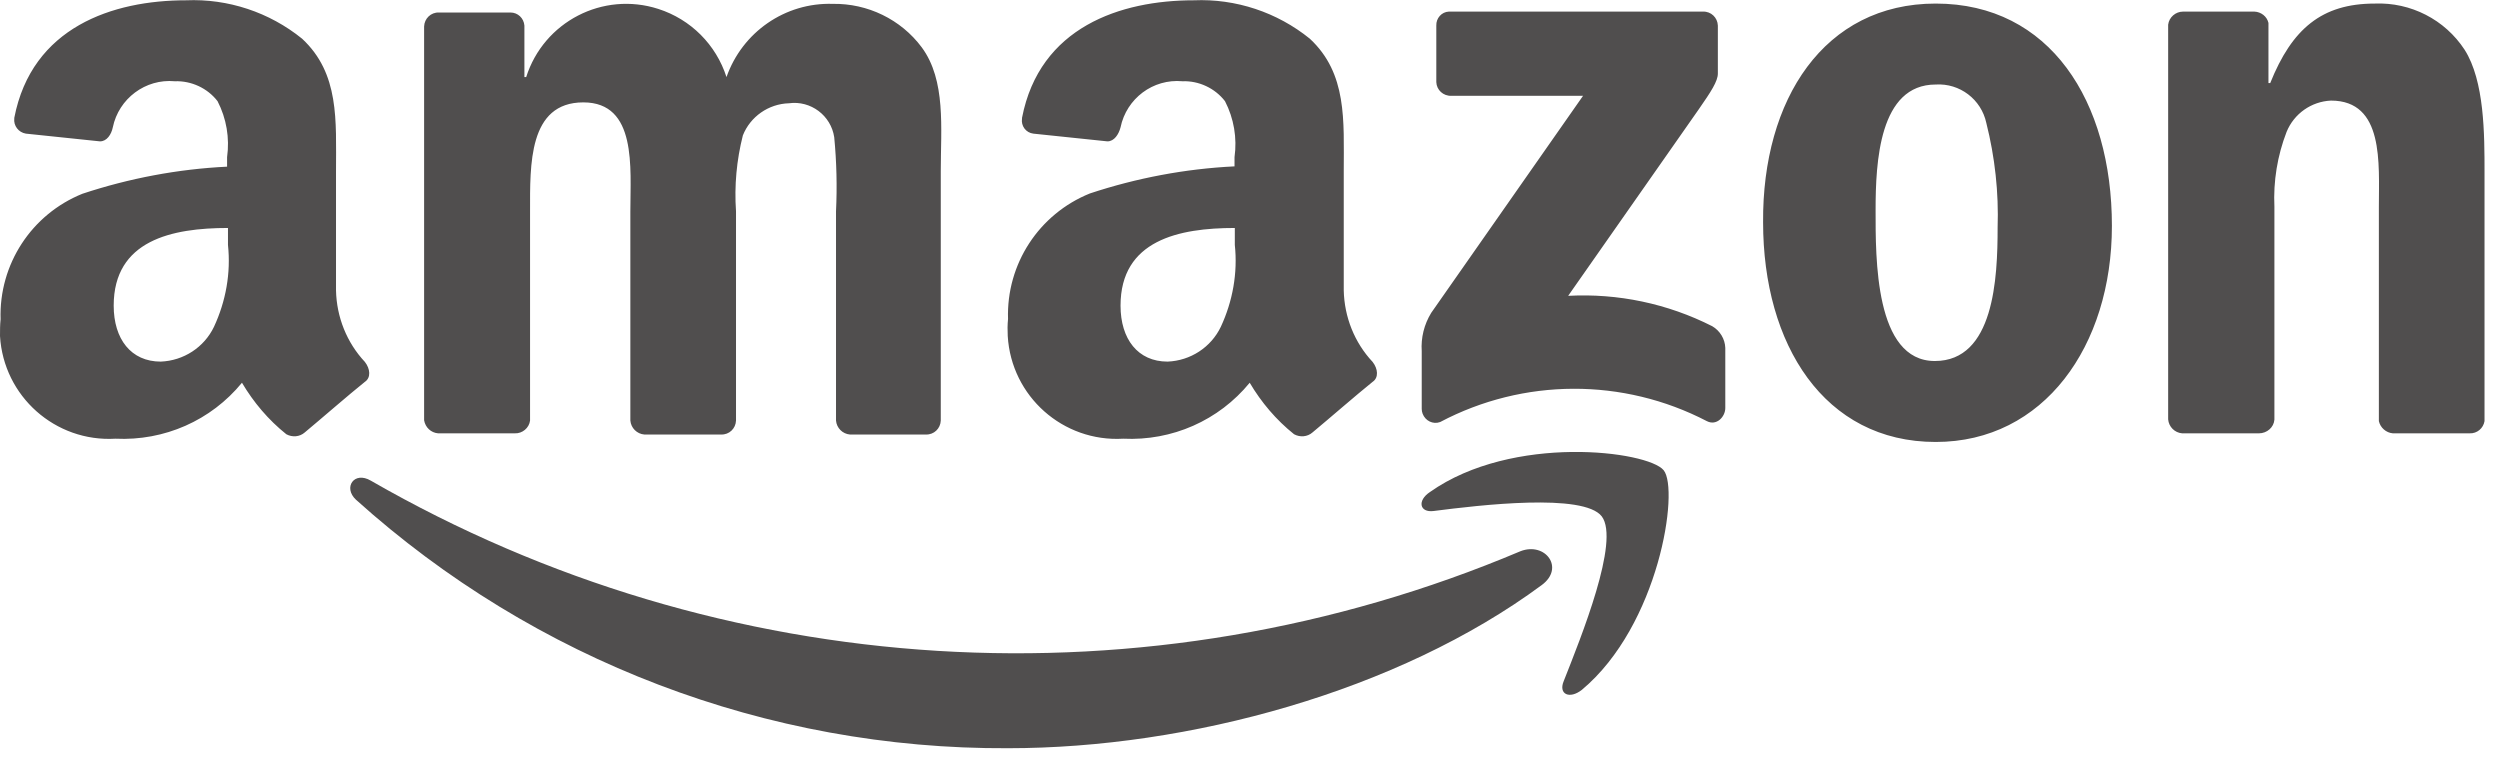
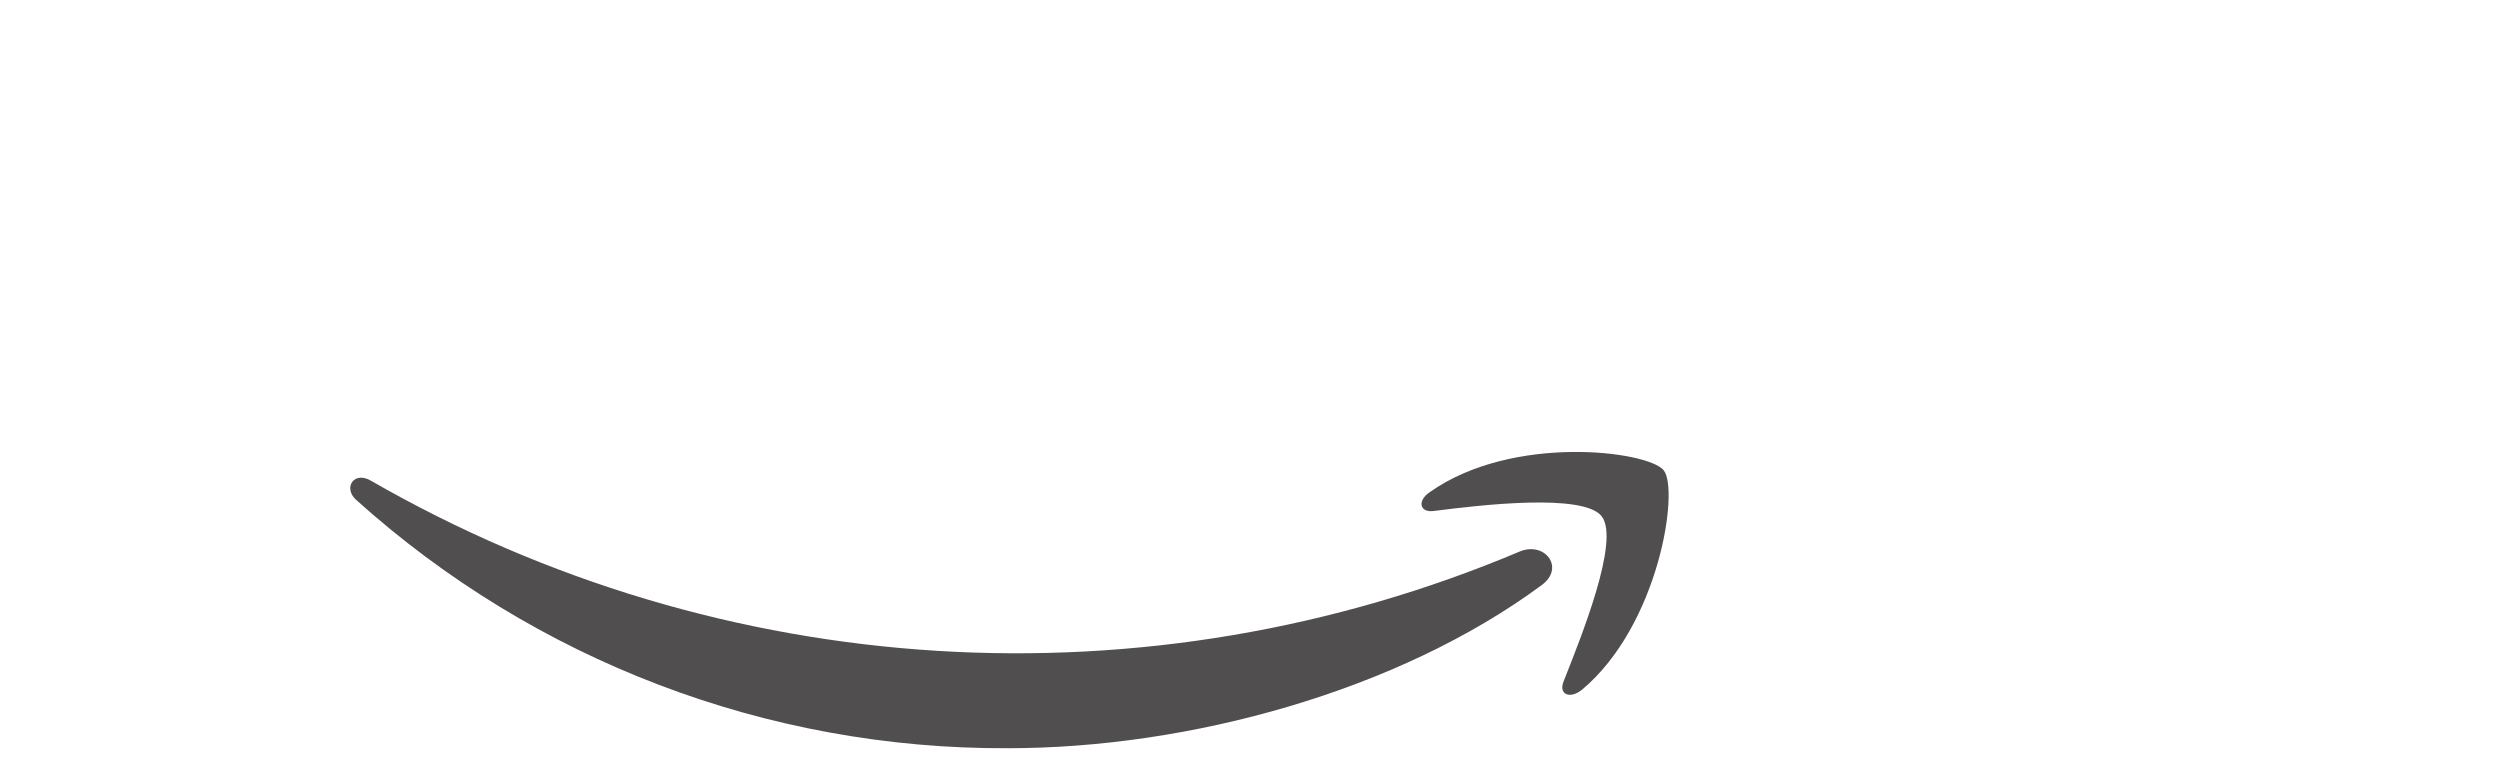
<svg xmlns="http://www.w3.org/2000/svg" width="84" height="26" viewBox="0 0 84 26" fill="none">
  <g clip-path="url(#clip0_162_2416)">
    <path fill-rule="evenodd" clip-rule="evenodd" d="M51.8 19.66C46.969 23.23 39.94 25.14 33.87 25.14C25.779 25.18 17.97 22.2 11.96 16.79C11.52 16.38 11.899 15.82 12.46 16.15C24.259 22.94 38.55 23.82 51.09 18.52C51.919 18.2 52.59 19.08 51.8 19.66Z" fill="#504E4E" />
    <path fill-rule="evenodd" clip-rule="evenodd" d="M53.819 17.35C53.209 16.56 49.719 16.97 48.169 17.17C47.699 17.23 47.609 16.82 48.049 16.53C50.829 14.57 55.369 15.15 55.899 15.8C56.429 16.45 55.749 21.01 53.149 23.18C52.739 23.5 52.359 23.33 52.539 22.89C53.119 21.42 54.439 18.17 53.819 17.35Z" fill="#504E4E" />
-     <path fill-rule="evenodd" clip-rule="evenodd" d="M48.26 2.76V0.86C48.25 0.61 48.44 0.4 48.68 0.39C48.7 0.39 48.71 0.39 48.73 0.39H57.22C57.49 0.38 57.71 0.59 57.72 0.86V2.47C57.72 2.73 57.49 3.08 57.08 3.67L52.69 9.94C54.36 9.85 56.03 10.2 57.53 10.96C57.79 11.11 57.96 11.39 57.97 11.69V13.71C57.97 14 57.68 14.32 57.35 14.15C54.54 12.69 51.19 12.7 48.39 14.18C48.15 14.27 47.89 14.14 47.8 13.9C47.78 13.85 47.77 13.79 47.77 13.74V11.8C47.74 11.35 47.85 10.9 48.09 10.51L53.19 3.22H48.77C48.49 3.23 48.27 3.02 48.26 2.76ZM17.3 14.56H14.72C14.48 14.54 14.29 14.36 14.25 14.12V0.89C14.26 0.62 14.48 0.41 14.75 0.42H17.15C17.4 0.42 17.6 0.61 17.62 0.86V2.59H17.68C18.27 0.73 20.26 -0.3 22.12 0.3C23.21 0.65 24.06 1.5 24.41 2.59C24.94 1.08 26.38 0.08 27.98 0.13C29.15 0.11 30.27 0.65 30.97 1.59C31.79 2.7 31.61 4.31 31.61 5.75V14.13C31.6 14.4 31.38 14.61 31.11 14.6H28.56C28.31 14.58 28.11 14.38 28.09 14.13V7.1C28.13 6.27 28.11 5.44 28.03 4.61C27.92 3.88 27.24 3.37 26.51 3.47C25.82 3.49 25.21 3.92 24.96 4.55C24.75 5.38 24.67 6.24 24.73 7.1V14.13C24.72 14.4 24.5 14.61 24.23 14.6H21.65C21.4 14.58 21.2 14.38 21.18 14.13V7.1C21.18 5.64 21.41 3.44 19.6 3.44C17.75 3.44 17.81 5.55 17.81 7.1V14.13C17.78 14.38 17.55 14.57 17.3 14.56ZM65.04 0.12C68.88 0.12 70.96 3.4 70.96 7.59C70.96 11.63 68.67 14.85 65.04 14.85C61.29 14.85 59.24 11.57 59.24 7.47C59.21 3.34 61.29 0.12 65.04 0.12ZM65.04 2.84C63.14 2.84 63.02 5.45 63.02 7.06C63.02 8.67 62.99 12.13 65.01 12.13C67 12.13 67.12 9.35 67.12 7.65C67.16 6.47 67.03 5.28 66.74 4.13C66.57 3.34 65.85 2.79 65.04 2.84ZM75.9 14.56H73.32C73.07 14.54 72.87 14.34 72.85 14.09V0.83C72.88 0.58 73.1 0.39 73.35 0.39H75.75C75.97 0.4 76.17 0.55 76.22 0.77V2.79H76.28C77.01 0.97 78.01 0.12 79.79 0.12C81 0.07 82.15 0.66 82.81 1.67C83.48 2.72 83.48 4.51 83.48 5.8V14.15C83.44 14.39 83.23 14.57 82.98 14.56H80.4C80.17 14.54 79.98 14.37 79.93 14.15V6.95C79.93 5.49 80.11 3.38 78.32 3.38C77.66 3.41 77.08 3.82 76.83 4.43C76.52 5.23 76.38 6.09 76.42 6.95V14.1C76.4 14.36 76.17 14.56 75.9 14.56ZM41.49 8.23C41.59 9.17 41.42 10.12 41.02 10.98C40.69 11.67 40 12.12 39.23 12.15C38.23 12.15 37.65 11.39 37.65 10.27C37.65 8.07 39.61 7.66 41.49 7.66V8.23ZM44.1 14.53C43.93 14.68 43.68 14.7 43.48 14.59C42.88 14.11 42.38 13.52 41.99 12.86C40.95 14.13 39.38 14.82 37.74 14.74C35.72 14.86 33.98 13.32 33.86 11.29C33.85 11.1 33.85 10.91 33.87 10.72C33.81 8.87 34.91 7.19 36.62 6.5C38.19 5.98 39.83 5.67 41.48 5.59V5.28C41.57 4.64 41.46 3.98 41.16 3.4C40.82 2.96 40.28 2.71 39.73 2.73C38.74 2.64 37.85 3.31 37.65 4.28C37.59 4.51 37.44 4.75 37.21 4.75L34.72 4.49C34.47 4.46 34.3 4.23 34.34 3.98C34.34 3.97 34.34 3.97 34.34 3.96C34.93 0.91 37.65 0.01 40.11 0.01C41.52 -0.05 42.91 0.41 44.01 1.3C45.27 2.47 45.15 4.05 45.15 5.75V9.76C45.17 10.65 45.51 11.51 46.12 12.16C46.3 12.39 46.33 12.69 46.12 12.83C45.56 13.28 44.62 14.1 44.1 14.53ZM7.66 8.23C7.76 9.17 7.59 10.12 7.19 10.98C6.86 11.67 6.17 12.12 5.4 12.15C4.4 12.15 3.82 11.39 3.82 10.27C3.82 8.07 5.78 7.66 7.66 7.66V8.23ZM10.24 14.53C10.07 14.68 9.82 14.7 9.62 14.59C9.02 14.11 8.52 13.52 8.13 12.86C7.09 14.13 5.52 14.82 3.88 14.74C1.86 14.86 0.12 13.32 0 11.29C0 11.1 0 10.91 0.02 10.73C-0.04 8.88 1.06 7.2 2.77 6.51C4.34 5.99 5.98 5.68 7.63 5.6V5.28C7.72 4.64 7.61 3.98 7.31 3.4C6.97 2.96 6.43 2.71 5.87 2.73C4.89 2.64 3.99 3.31 3.79 4.28C3.74 4.52 3.59 4.75 3.36 4.75L0.87 4.49C0.62 4.45 0.45 4.22 0.48 3.98C0.48 3.97 0.48 3.97 0.48 3.96C1.07 0.91 3.79 0.01 6.25 0.01C7.66 -0.05 9.05 0.41 10.15 1.3C11.41 2.47 11.29 4.05 11.29 5.75V9.76C11.31 10.65 11.65 11.51 12.26 12.16C12.44 12.39 12.47 12.69 12.26 12.83C11.71 13.27 10.77 14.09 10.24 14.53Z" fill="#504E4E" />
  </g>
  <defs>
    <clipPath id="clip0_162_2416">
      <rect width="83.49" height="25.14" fill="white" />
    </clipPath>
  </defs>
</svg>